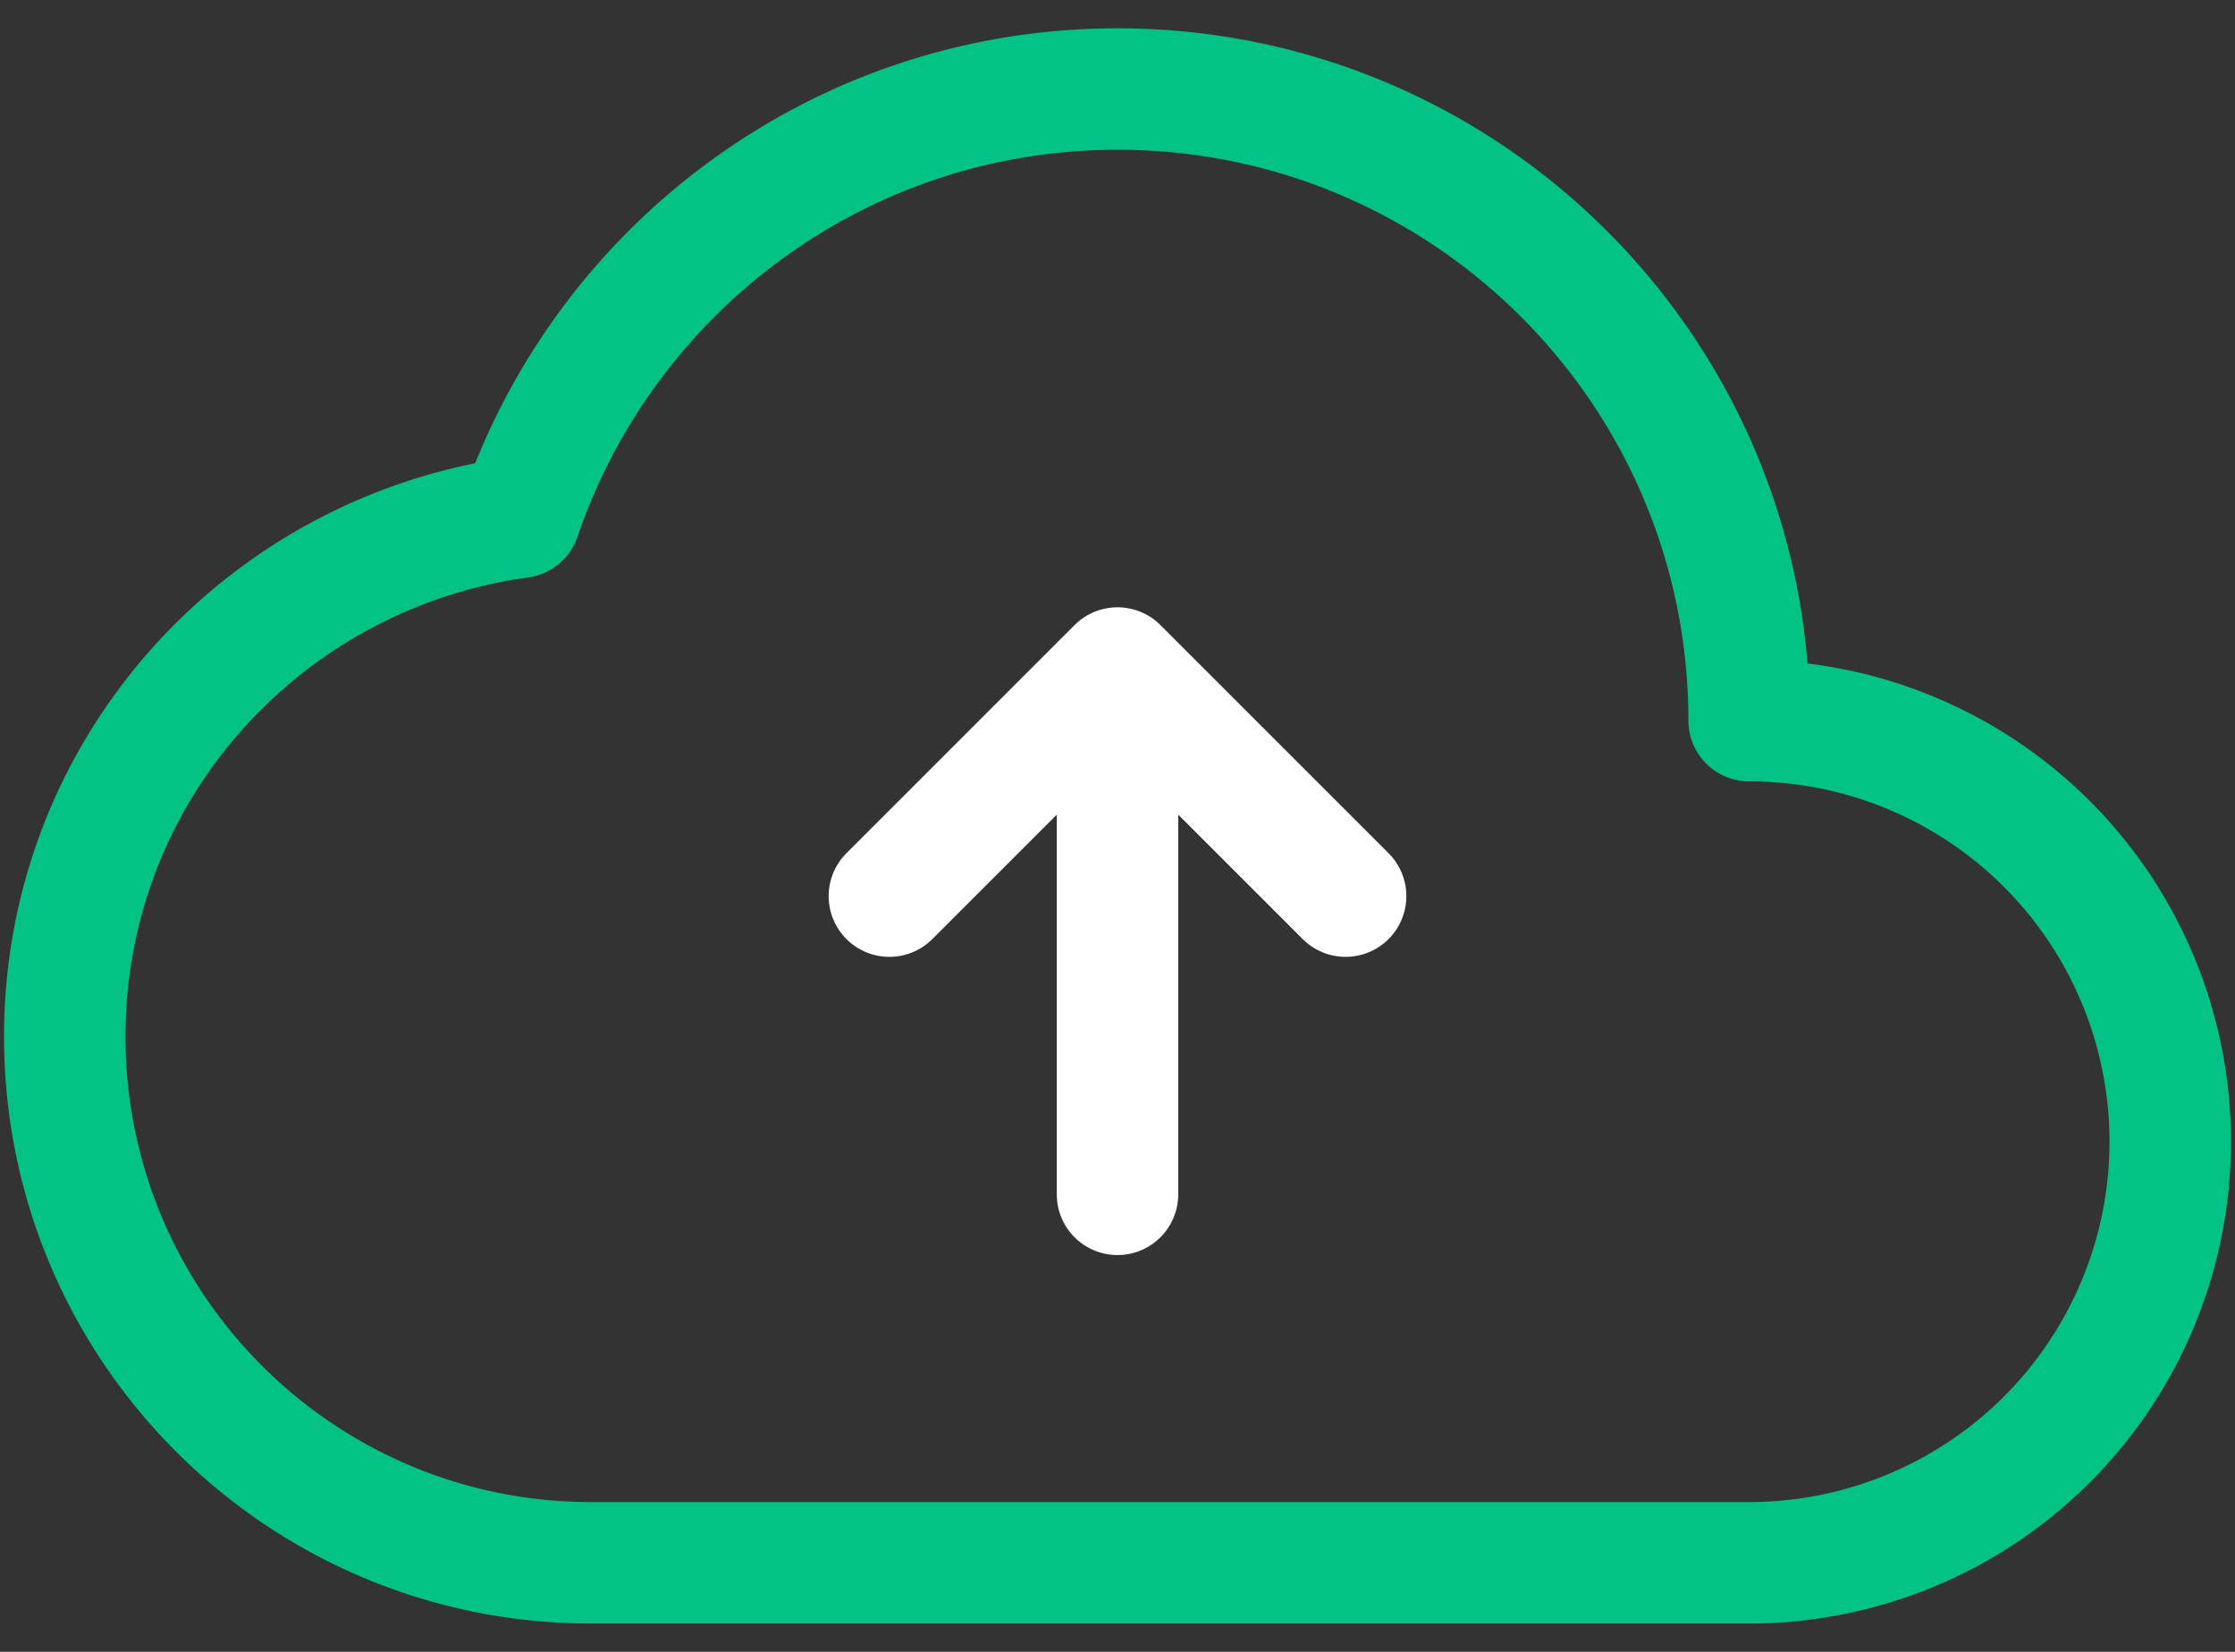
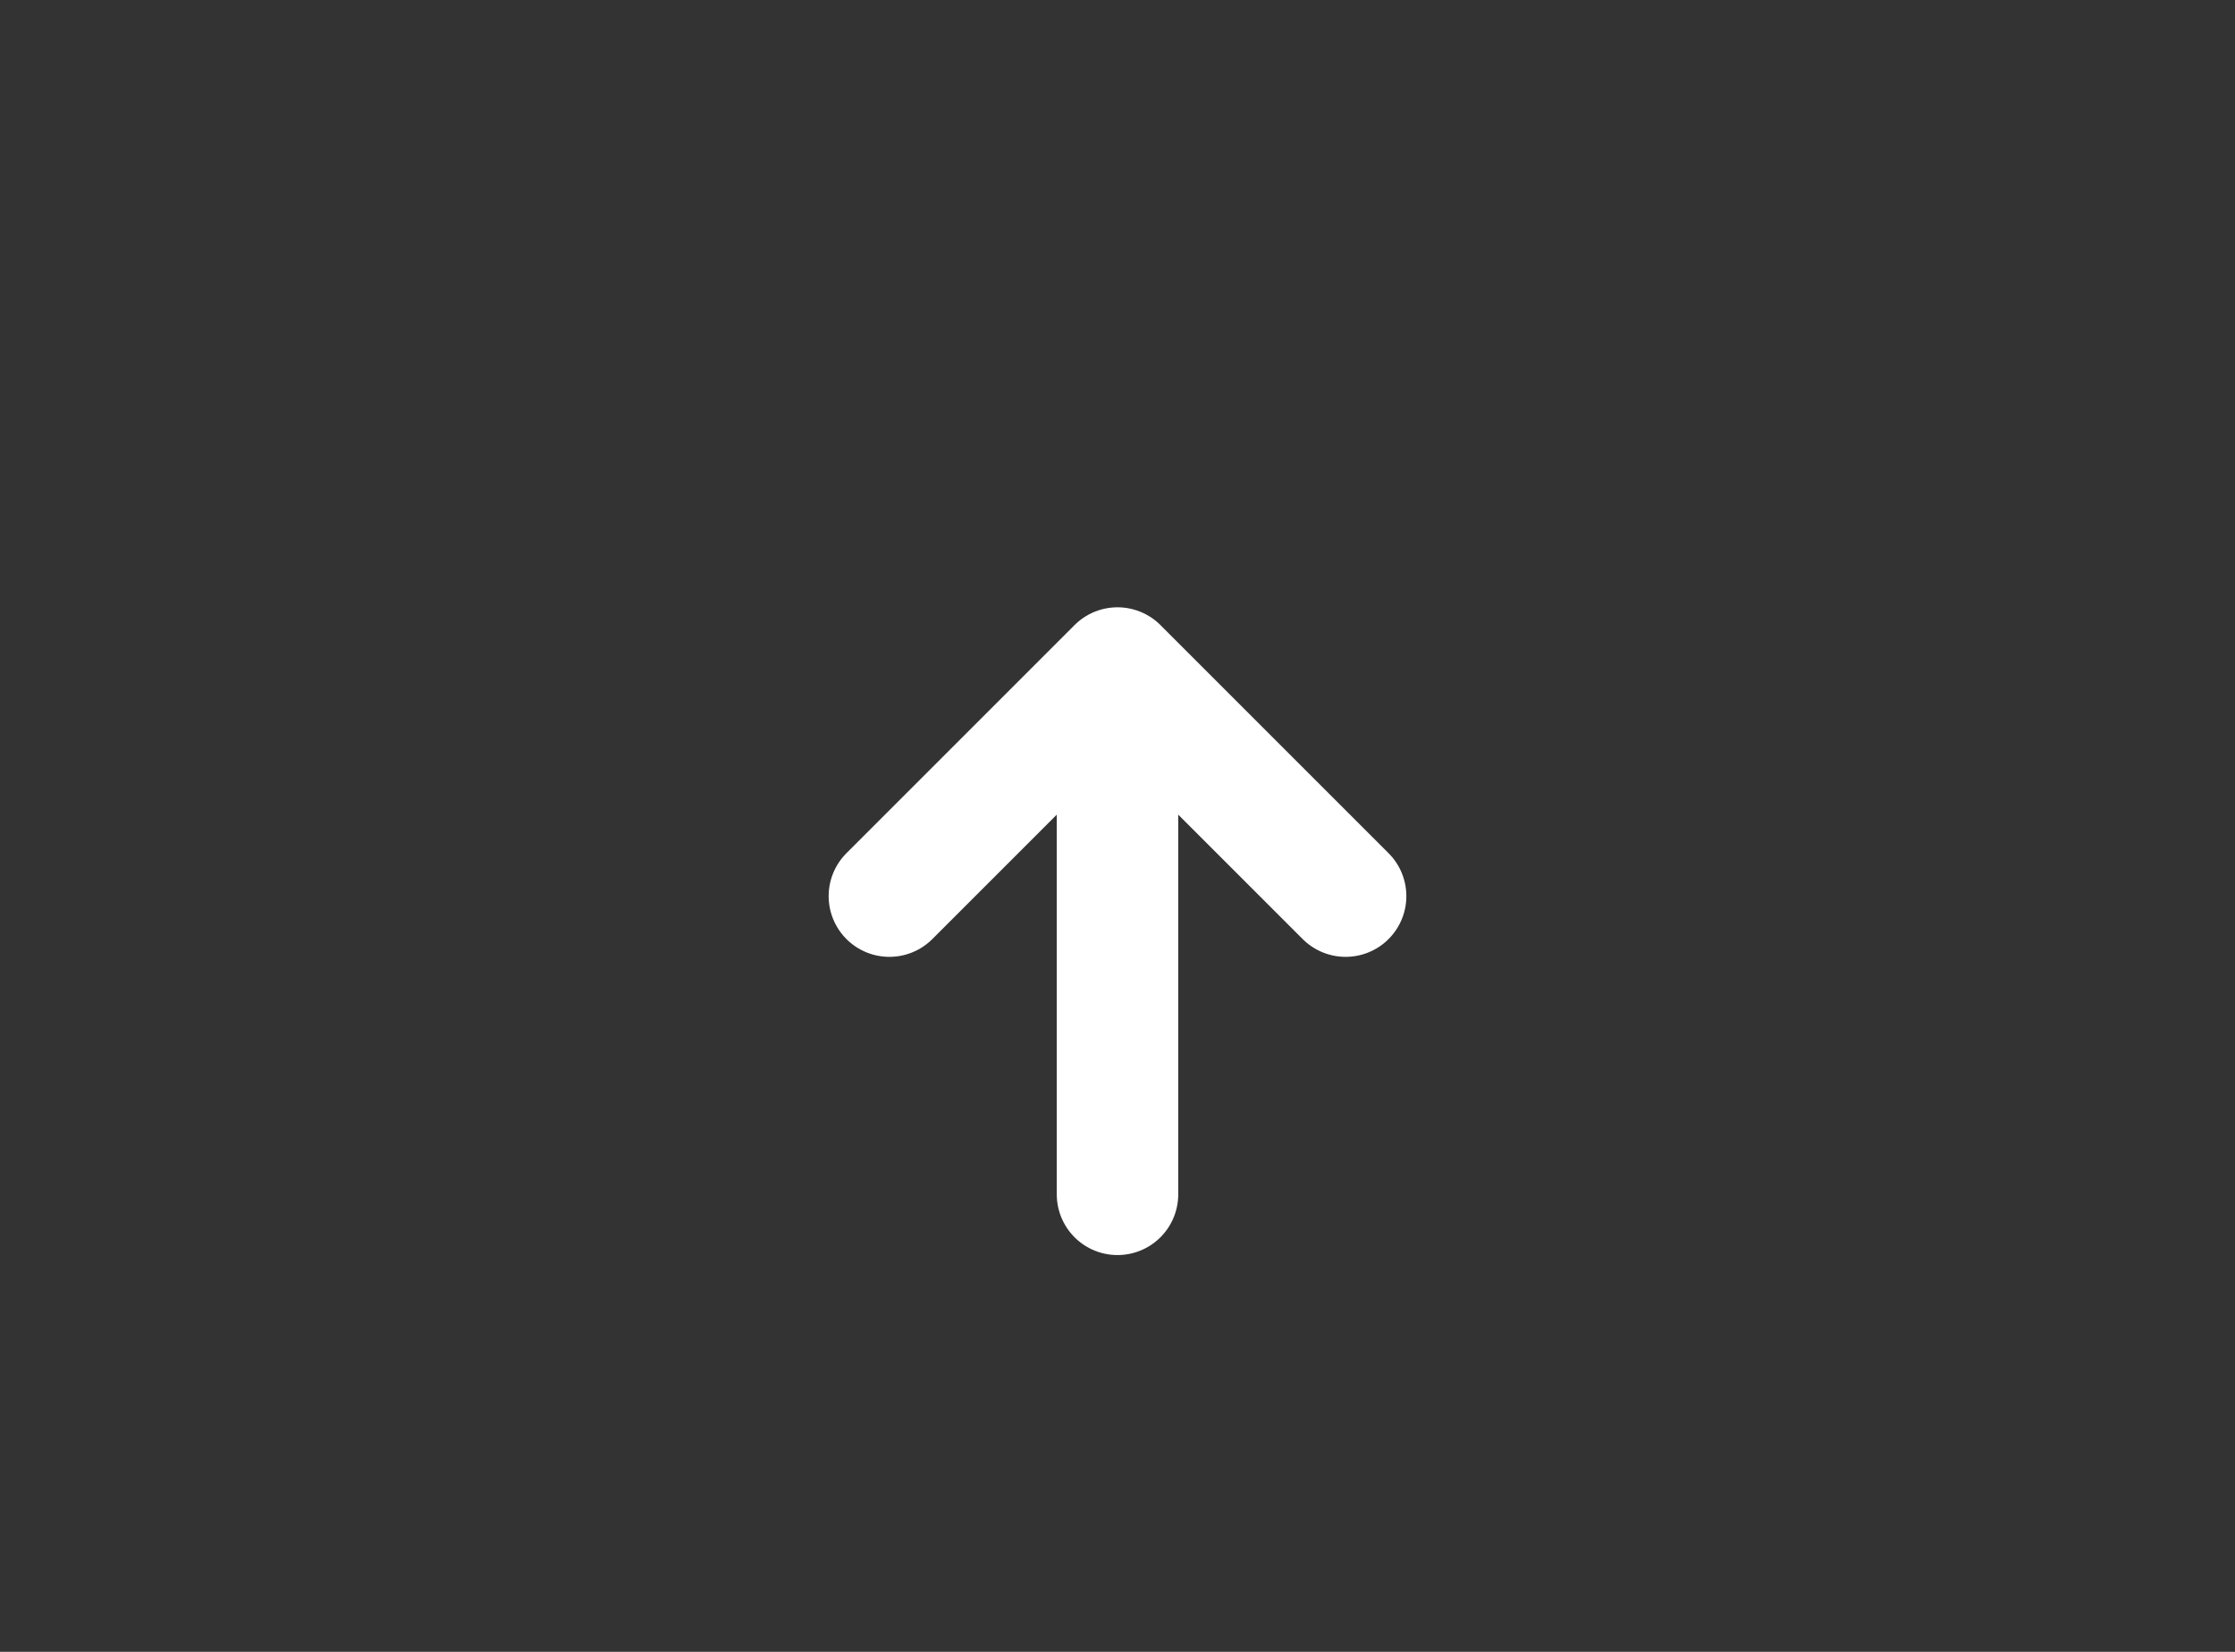
<svg xmlns="http://www.w3.org/2000/svg" width="46" height="34" fill="none">
  <rect width="100%" height="100%" fill="#333333" stroke="none" />
-   <path clip-rule="evenodd" d="M10.702 10.647c-5.285.722-9.369 5.205-9.369 10.686 0 5.982 4.851 10.834 10.834 10.834H36a8.667 8.667 0 000-17.334c0-7.18-5.82-13-13-13-5.713 0-10.554 3.69-12.298 8.814z" stroke="#02C385" stroke-width="2.5" stroke-linecap="round" stroke-linejoin="round" />
  <path d="M18.305 18.445L23 13.75l4.695 4.695M23 24.583V13.75" stroke="#fff" stroke-width="2.5" stroke-linecap="round" stroke-linejoin="round" />
</svg>